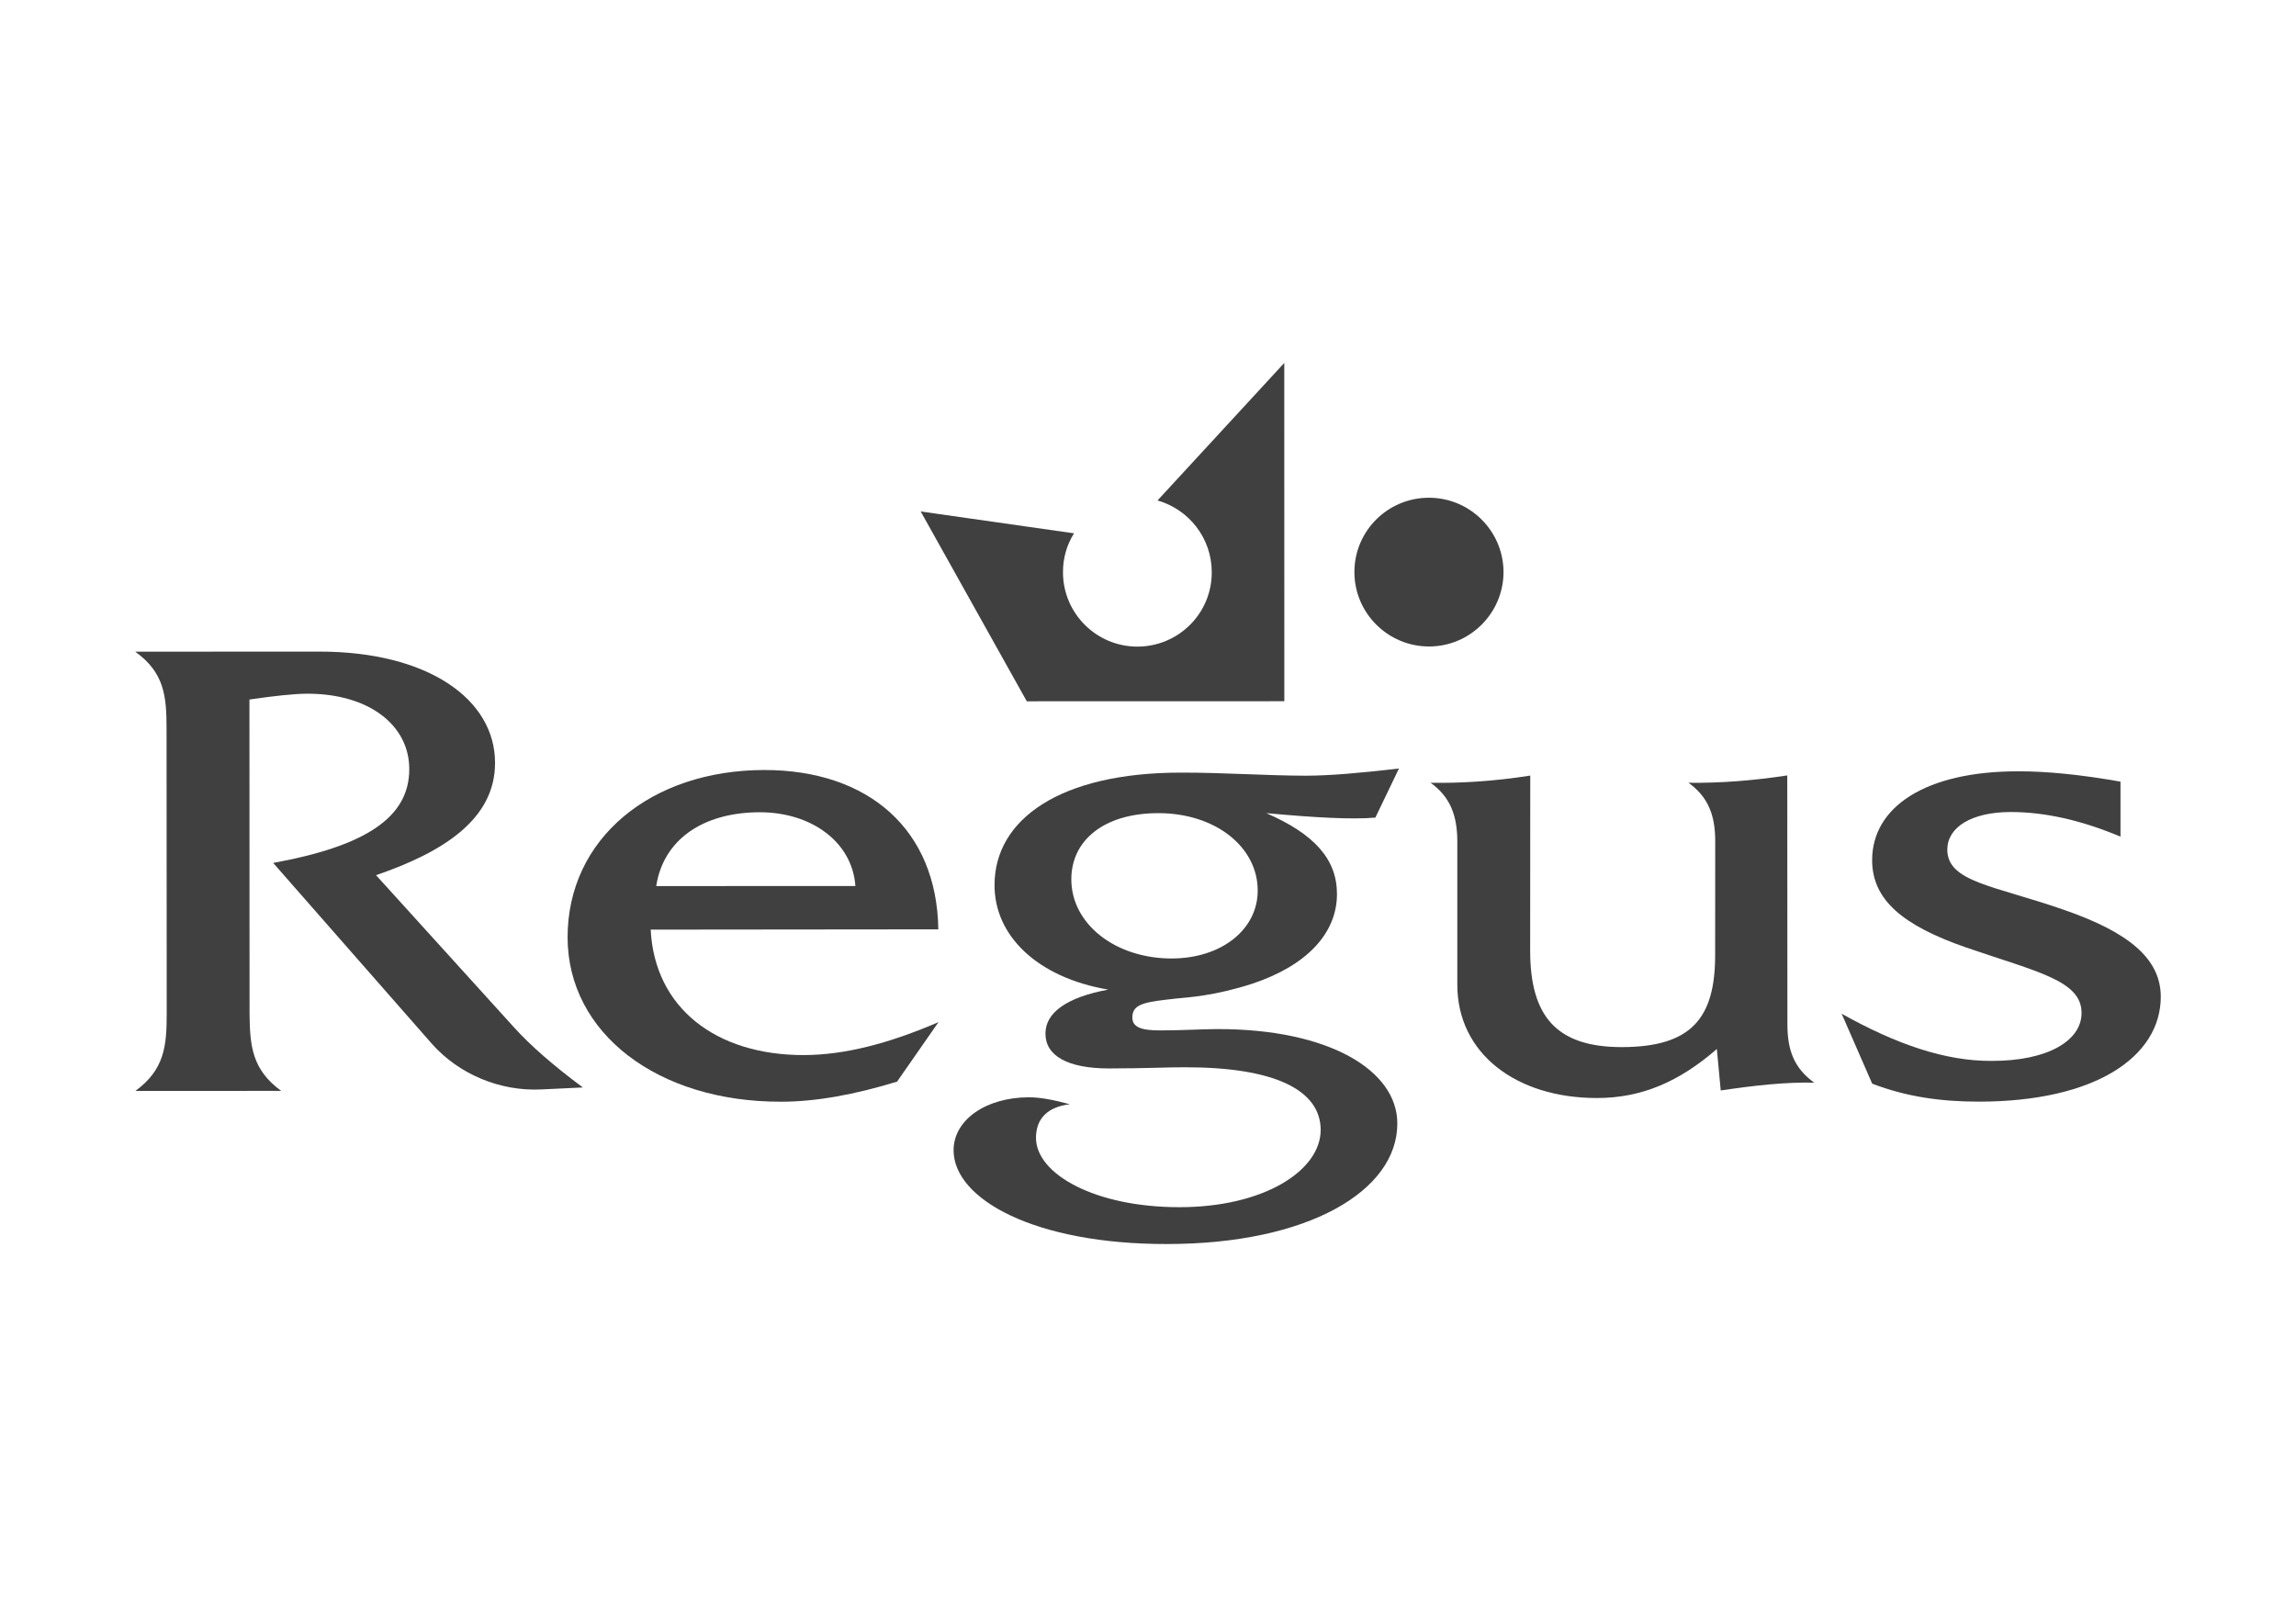
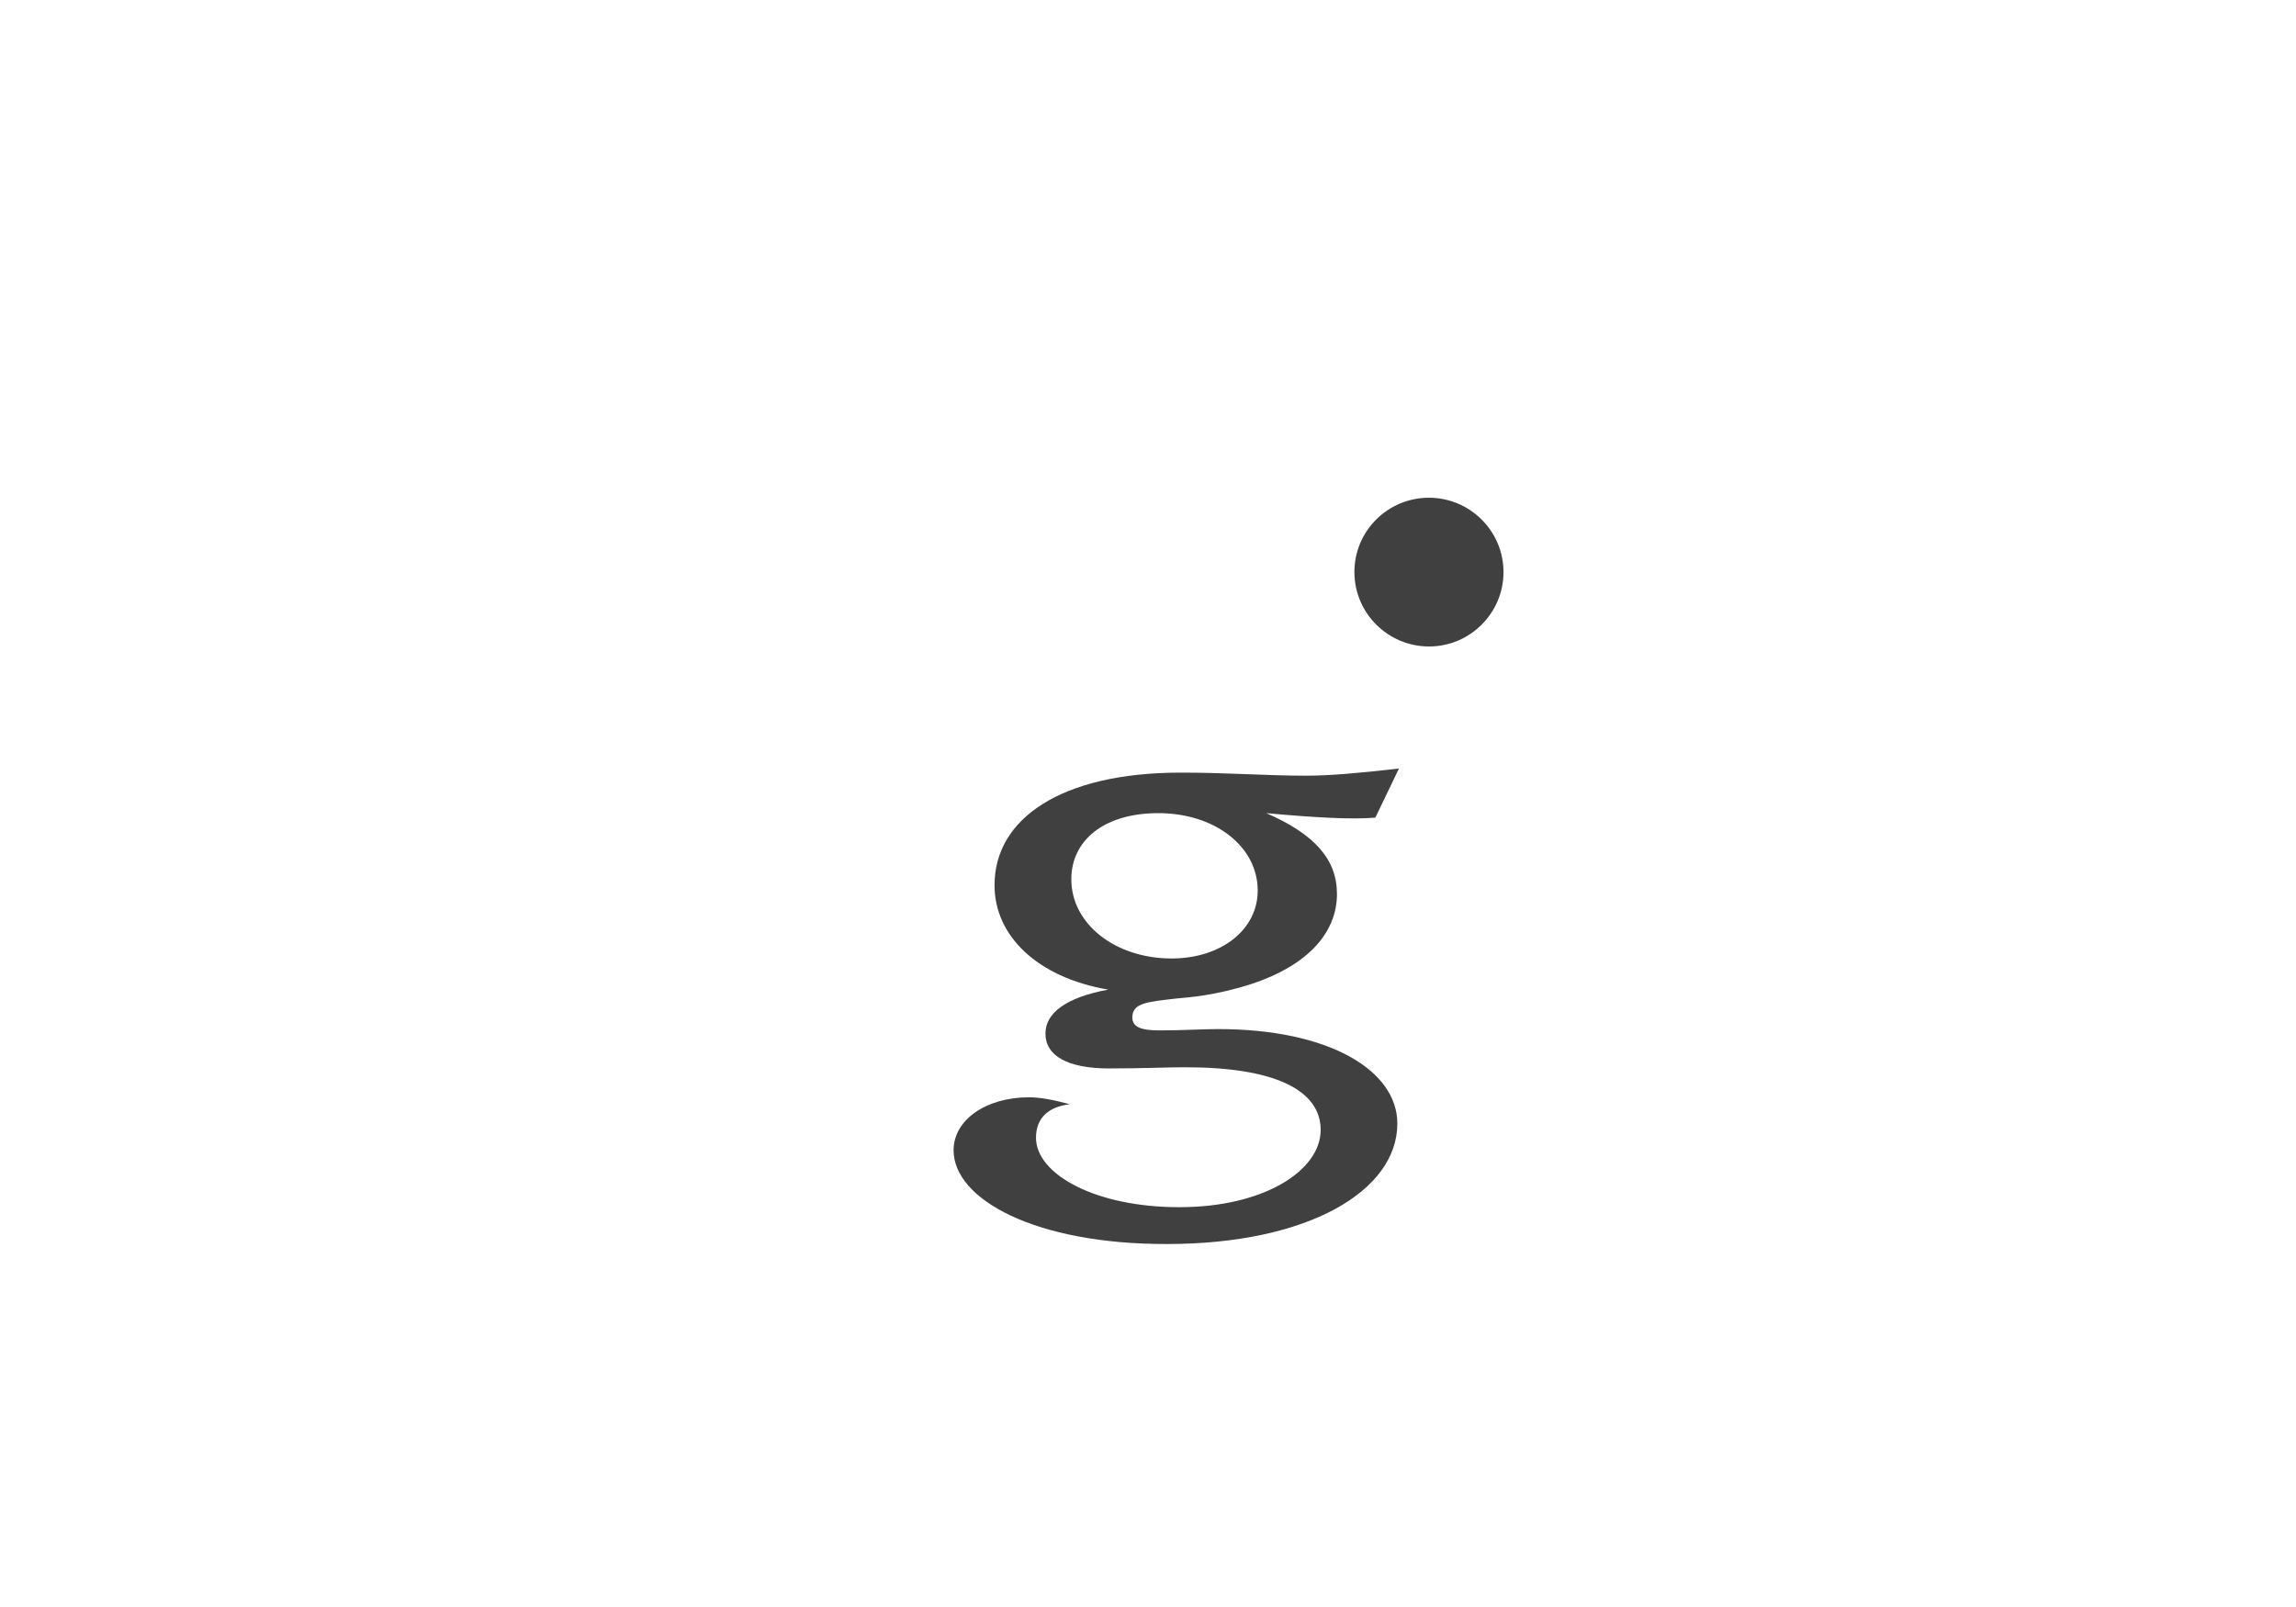
<svg xmlns="http://www.w3.org/2000/svg" version="1.1" id="katman_1" x="0px" y="0px" width="100px" height="70px" viewBox="0 0 100 70" enable-background="new 0 0 100 70" xml:space="preserve">
  <g>
    <path fill="#404041" d="M62.235,21.681c-1.789,0-3.247,1.445-3.245,3.239c0,1.788,1.463,3.243,3.253,3.24   c1.781,0,3.241-1.452,3.241-3.245C65.479,23.126,64.019,21.681,62.235,21.681L62.235,21.681z" />
-     <path fill="#404041" d="M12.247,47.518l-6.349,0.003c1.262-0.93,1.365-1.945,1.363-3.381L7.254,31.747   c0.002-1.435-0.102-2.453-1.364-3.36l8.018-0.004c4.751,0,7.661,2.087,7.653,4.854c0,2.428-2.216,3.869-5.183,4.885l6.005,6.624   c0.686,0.761,1.673,1.636,3.003,2.623l-1.81,0.086c-1.773,0.089-3.584-0.647-4.776-1.999l-6.902-7.867   c4.027-0.734,5.933-1.984,5.927-4.091c0-1.896-1.734-3.277-4.428-3.281c-0.584,0-1.439,0.095-2.533,0.254l0.005,13.668   C10.882,45.571,10.98,46.591,12.247,47.518L12.247,47.518z" />
-     <path fill="#404041" d="M35.002,45.959c1.811-0.006,3.729-0.513,5.873-1.435l-1.804,2.591c-1.84,0.563-3.523,0.875-5.054,0.875   c-5.367,0.012-9.292-2.979-9.296-7.162c0-4.291,3.62-7.283,8.574-7.287c4.534,0.004,7.512,2.596,7.572,6.941L28.34,40.494   C28.512,43.907,31.182,45.959,35.002,45.959L35.002,45.959z M37.256,38.594c-0.136-1.918-1.915-3.213-4.163-3.213   c-2.497,0.004-4.205,1.21-4.512,3.216L37.256,38.594L37.256,38.594z" />
    <path fill="#404041" d="M59.902,35.615c-1.02,0.087-2.595,0.003-4.75-0.195c2.084,0.907,3.082,2.003,3.078,3.527   c0,1.698-1.304,3.11-3.686,3.902c-1.64,0.53-2.771,0.592-3.311,0.646c-1.276,0.146-1.915,0.196-1.915,0.82   c-0.004,0.422,0.372,0.569,1.199,0.569c0.984,0,1.848-0.058,2.519-0.058c4.851-0.005,7.826,1.8,7.823,4.116   c0,2.933-3.884,5.247-10.037,5.247c-5.734,0.01-9.288-1.944-9.29-4.085c0.002-1.321,1.405-2.304,3.283-2.307   c0.478,0,1.058,0.108,1.779,0.303c-0.964,0.116-1.471,0.621-1.473,1.463c0.002,1.585,2.59,3.027,6.251,3.021   c3.663,0.003,6.146-1.587,6.149-3.365c-0.004-1.743-2.02-2.734-5.907-2.729c-0.692-0.005-1.778,0.051-3.31,0.051   c-1.815,0-2.771-0.558-2.77-1.514c-0.007-0.907,0.915-1.583,2.733-1.92c-3.114-0.532-4.955-2.366-4.951-4.546   c-0.007-2.872,2.859-4.906,8.112-4.906c1.886-0.004,3.695,0.131,5.439,0.134c1.051,0,2.38-0.118,4.063-0.313L59.902,35.615   L59.902,35.615z M50.443,35.42c-2.361,0.003-3.786,1.187-3.782,2.885c-0.001,1.938,1.909,3.446,4.371,3.446   c2.182-0.004,3.755-1.275,3.746-2.967C54.776,36.893,52.937,35.418,50.443,35.42L50.443,35.42z" />
-     <path fill="#404041" d="M69.55,47.829c-3.518,0-6.076-1.941-6.078-4.932V36.63c-0.008-1.123-0.312-1.917-1.164-2.533   c1.289,0.021,2.731-0.059,4.341-0.313l-0.004,7.644c0.007,2.825,1.13,4.185,3.994,4.183c3.048-0.004,4.063-1.28,4.063-4.015   l0.003-4.966c0-1.129-0.314-1.922-1.164-2.533c1.367,0.018,2.806-0.092,4.302-0.32l0.006,10.868   c0.005,1.135,0.309,1.891,1.166,2.515c-1.238-0.028-2.556,0.115-4.07,0.339l-0.169-1.805C73.129,47.126,71.495,47.829,69.55,47.829   L69.55,47.829z" />
-     <path fill="#404041" d="M80.211,44.157c2.42,1.354,4.537,2.064,6.521,2.055c2.455,0.01,3.932-0.885,3.928-2.087   c0.004-1.411-1.913-1.781-5.023-2.852c-2.767-0.958-4.098-2.08-4.098-3.804c0-2.312,2.312-3.871,6.349-3.871   c1.233-0.005,2.729,0.142,4.468,0.45v2.396c-1.744-0.734-3.336-1.073-4.777-1.073c-1.742,0.003-2.766,0.677-2.766,1.641   c0.009,1.414,2.024,1.554,5.09,2.623c2.842,0.985,4.202,2.14,4.208,3.776c0,2.631-2.869,4.576-7.926,4.576   c-1.672,0-3.169-0.217-4.643-0.783L80.211,44.157L80.211,44.157z" />
-     <path fill="#404041" d="M50.414,21.8c1.36,0.386,2.366,1.638,2.362,3.126c0.009,1.789-1.448,3.24-3.241,3.24   c-1.784,0-3.238-1.451-3.238-3.24c-0.002-0.623,0.17-1.201,0.481-1.695L40.1,22.279l4.621,8.269l11.217-0.003L55.935,15.81   L50.414,21.8L50.414,21.8z" />
  </g>
</svg>